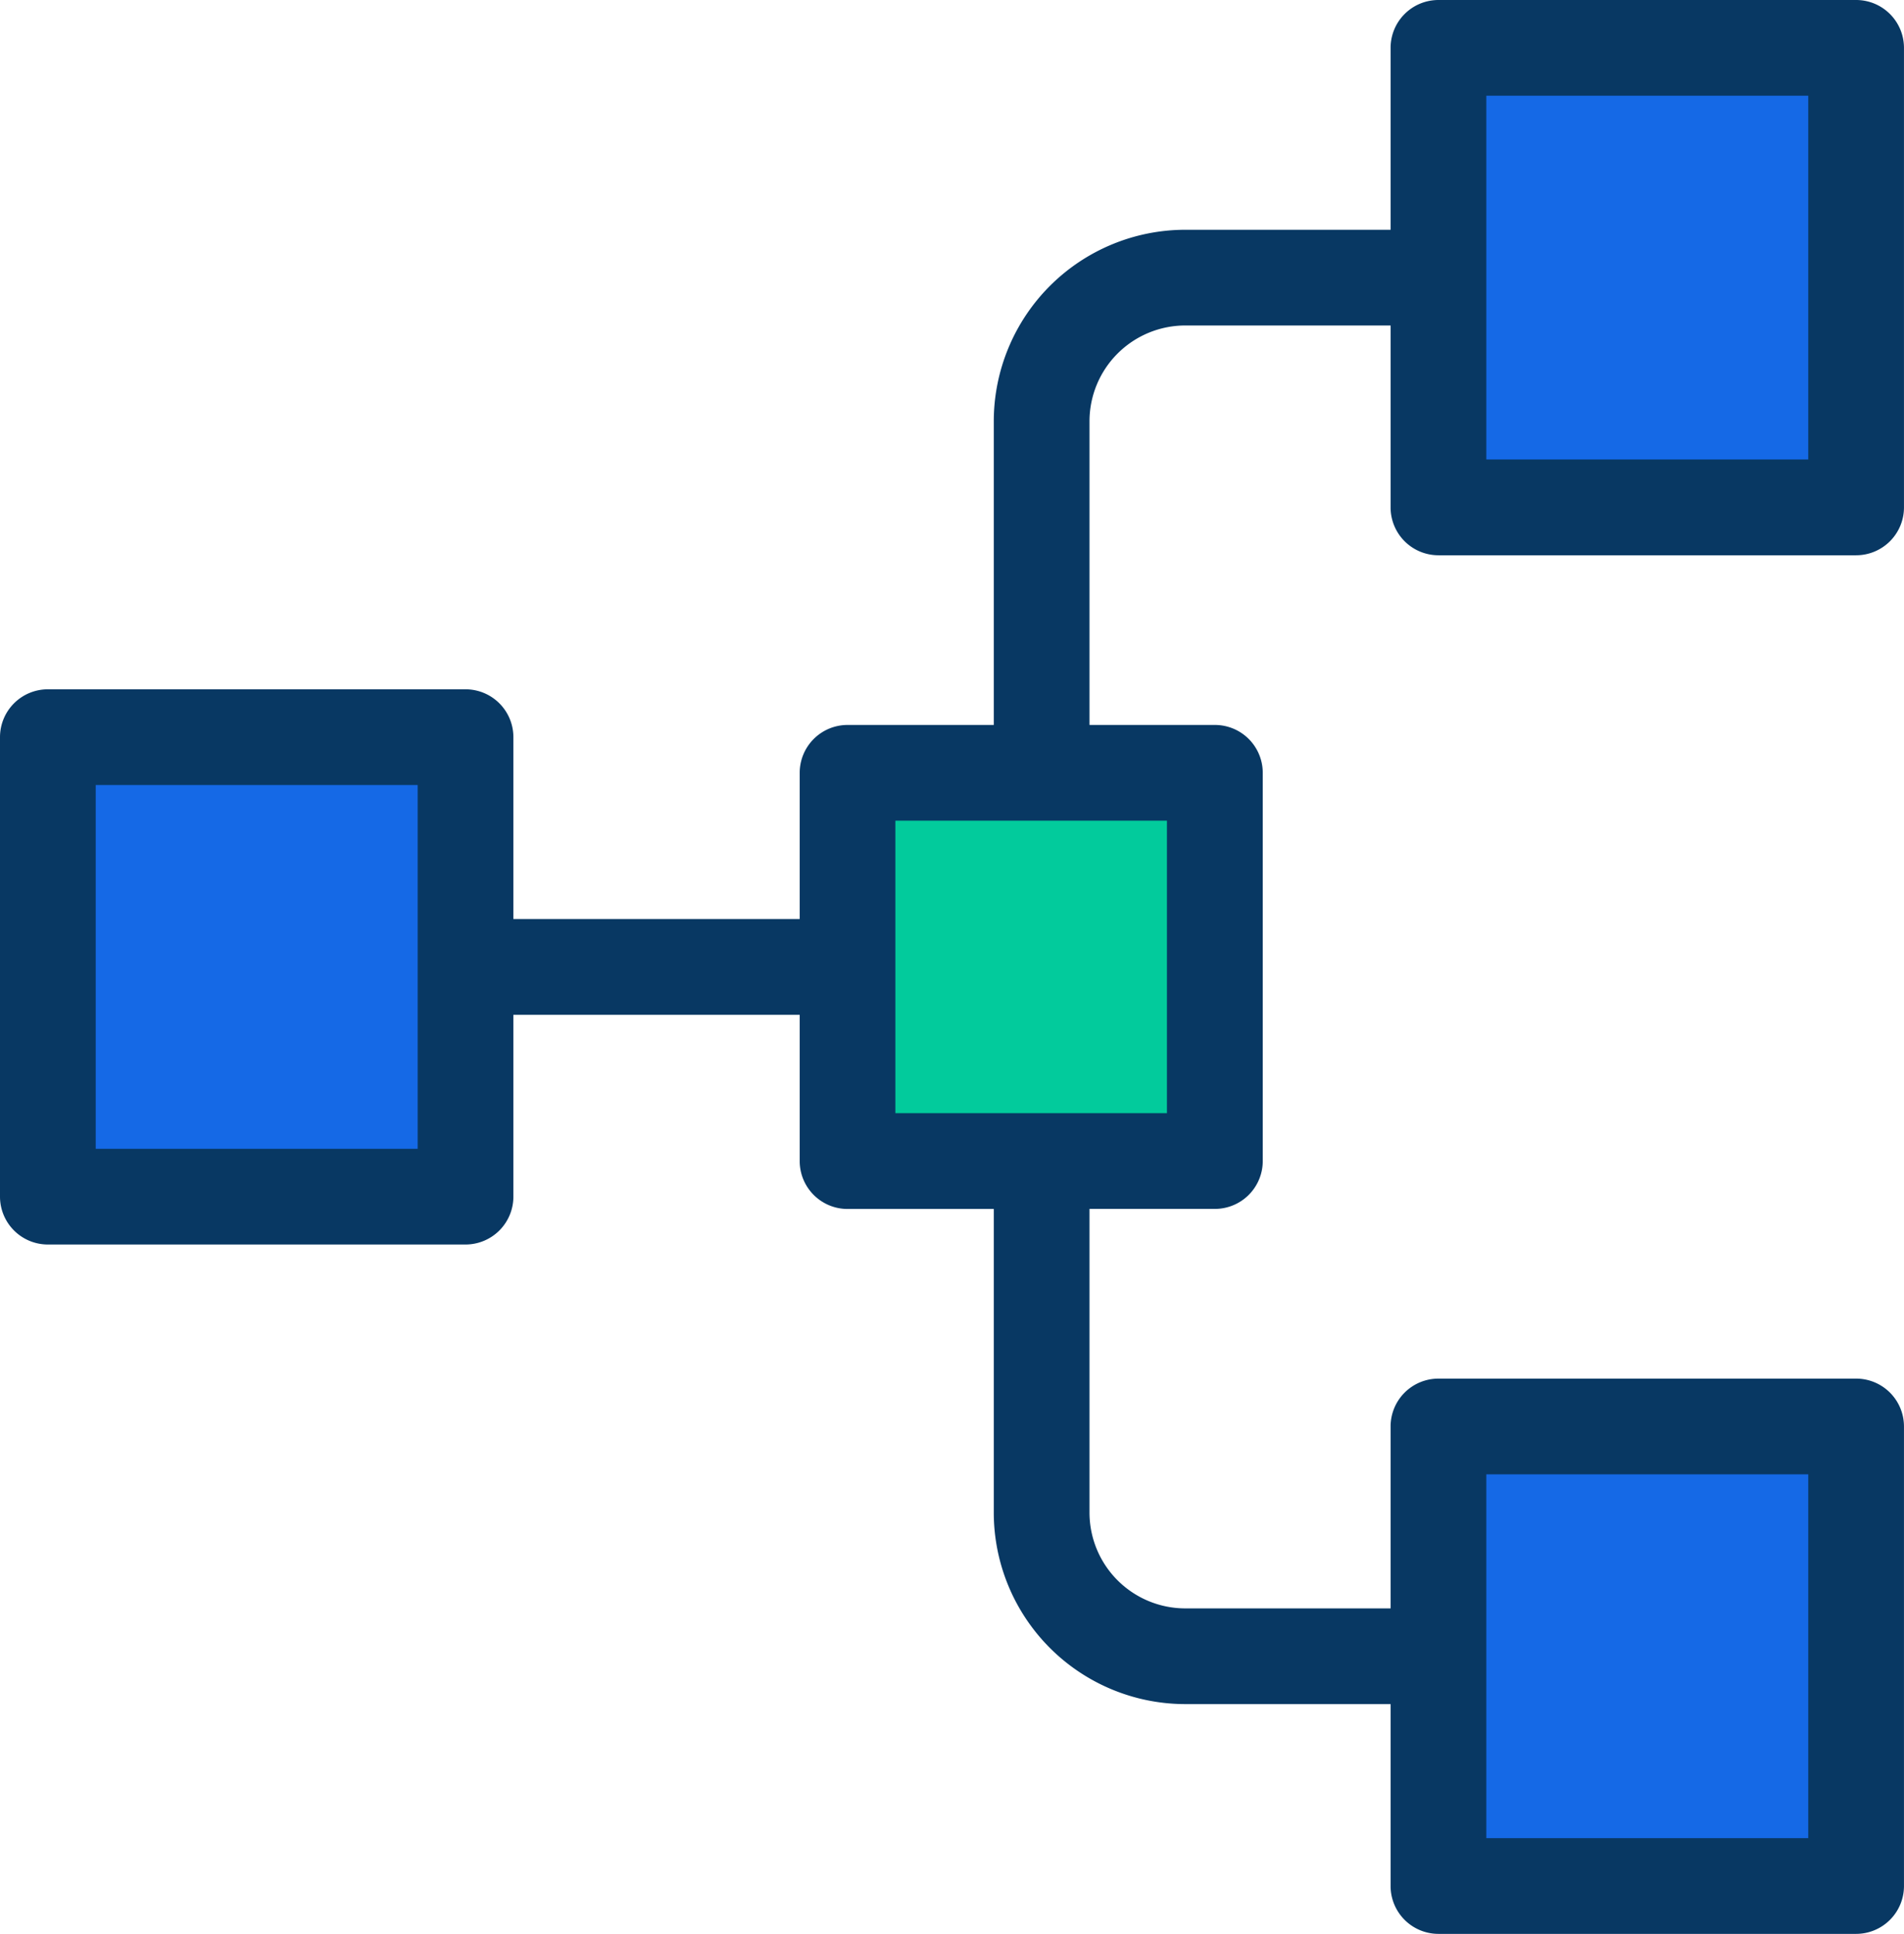
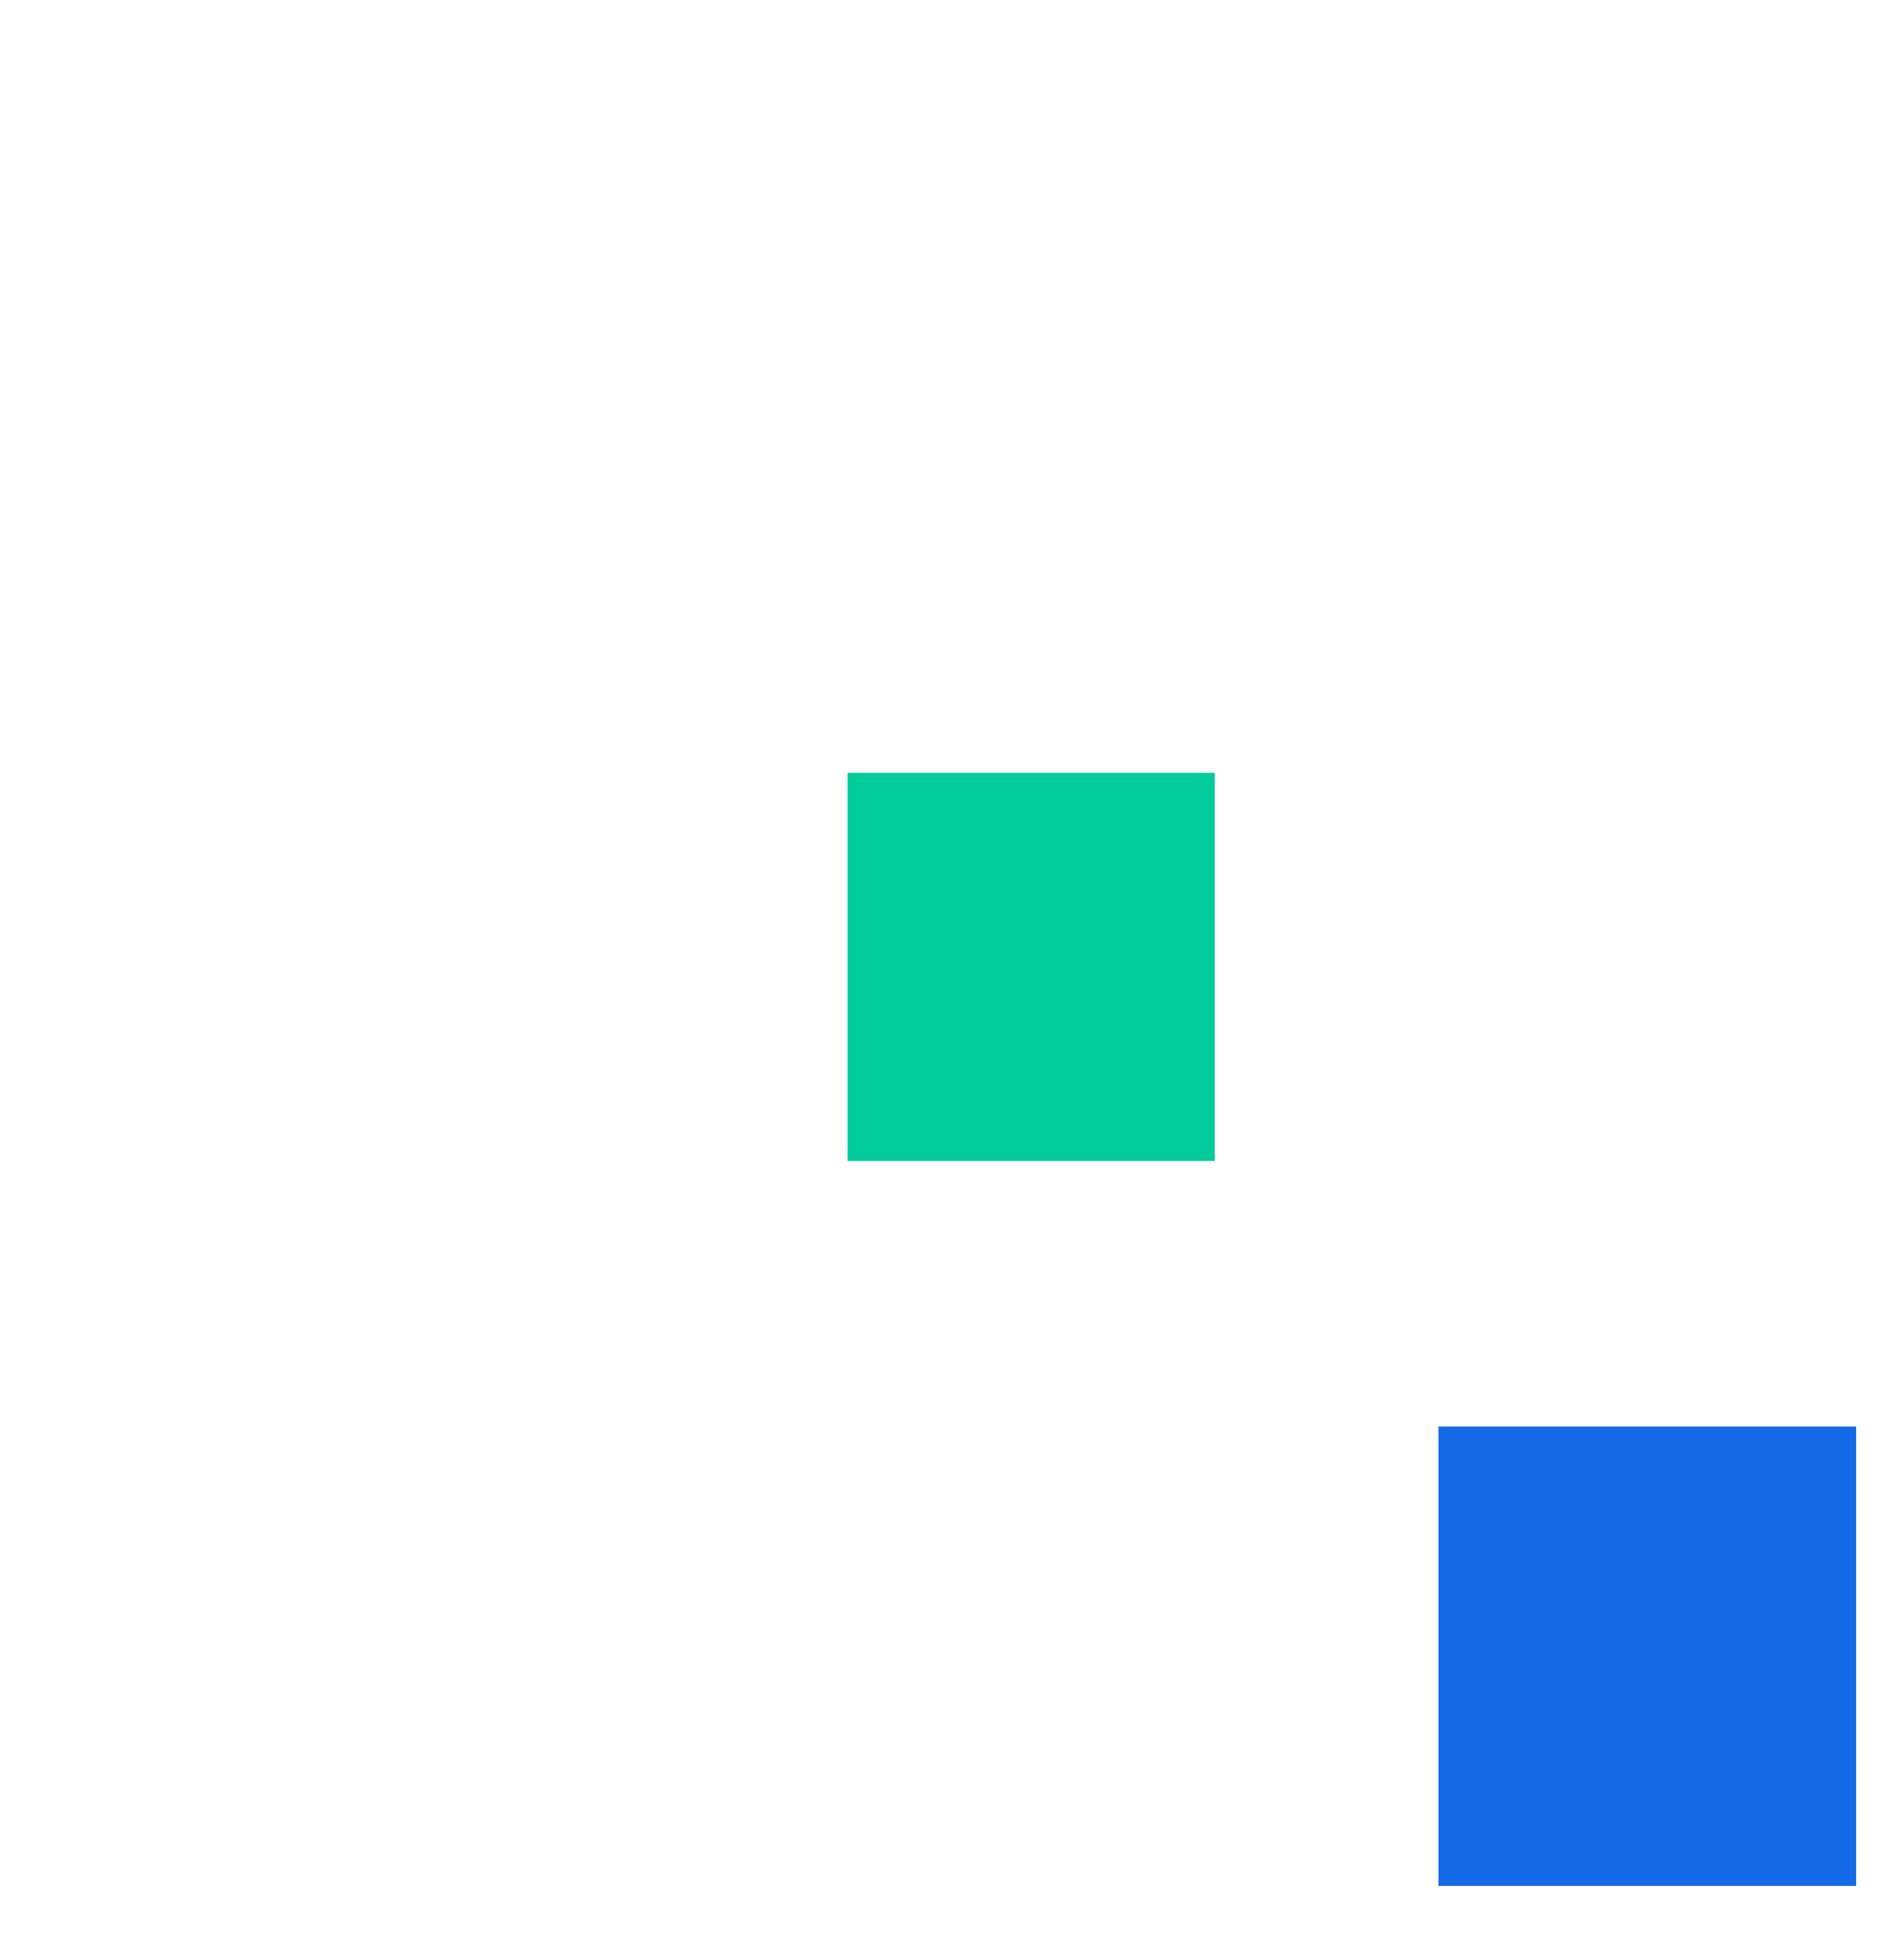
<svg xmlns="http://www.w3.org/2000/svg" id="flow" width="84.136" height="85.443" viewBox="0 0 84.136 85.443">
  <path id="Tracé_76" data-name="Tracé 76" d="M300.551,308.152V298h18.457v20.3H300.551Zm0,0" transform="translate(-236.987 -234.975)" fill="#1569e6" />
-   <path id="Tracé_77" data-name="Tracé 77" d="M300.551,20.152V10h18.457V30.3H300.551Zm0,0" transform="translate(-236.987 -7.885)" fill="#1569e6" />
  <path id="Tracé_78" data-name="Tracé 78" d="M193.317,161.449V178.6H177.09V161.449Zm0,0" transform="translate(-139.637 -127.304)" fill="#02cb9c" />
-   <path id="Tracé_79" data-name="Tracé 79" d="M28.457,164.152V174.3H10V154H28.457Zm0,0" transform="translate(-7.885 -121.43)" fill="#1569e6" />
-   <path id="Tracé_80" data-name="Tracé 80" d="M82.02,0H63.564a2.115,2.115,0,0,0-2.115,2.115v8.037H52.374a8.469,8.469,0,0,0-8.46,8.46V32.03H37.453a2.115,2.115,0,0,0-2.115,2.115v6.461H22.686V32.57a2.115,2.115,0,0,0-2.115-2.115H2.115A2.115,2.115,0,0,0,0,32.57v20.3a2.115,2.115,0,0,0,2.115,2.115H20.571a2.115,2.115,0,0,0,2.115-2.115V44.836H35.338V51.3a2.115,2.115,0,0,0,2.115,2.115h6.461V66.831a8.469,8.469,0,0,0,8.46,8.46h9.075v8.037a2.115,2.115,0,0,0,2.115,2.115H82.02a2.115,2.115,0,0,0,2.115-2.115v-20.3A2.115,2.115,0,0,0,82.02,60.91H63.564a2.115,2.115,0,0,0-2.115,2.115v8.037H52.374a4.234,4.234,0,0,1-4.23-4.23V53.412h5.537A2.115,2.115,0,0,0,55.8,51.3V34.145a2.115,2.115,0,0,0-2.115-2.115H48.144V18.611a4.234,4.234,0,0,1,4.23-4.23h9.075v8.037a2.115,2.115,0,0,0,2.115,2.115H82.02a2.115,2.115,0,0,0,2.115-2.115V2.115A2.115,2.115,0,0,0,82.02,0ZM18.456,50.758H4.23V34.685H18.456ZM65.679,65.139H79.905V81.213H65.679ZM51.566,49.183h-12V36.26h12ZM79.905,20.3H65.679V4.23H79.905Zm0,0" fill="#083863" />
+   <path id="Tracé_79" data-name="Tracé 79" d="M28.457,164.152V174.3H10H28.457Zm0,0" transform="translate(-7.885 -121.43)" fill="#1569e6" />
</svg>